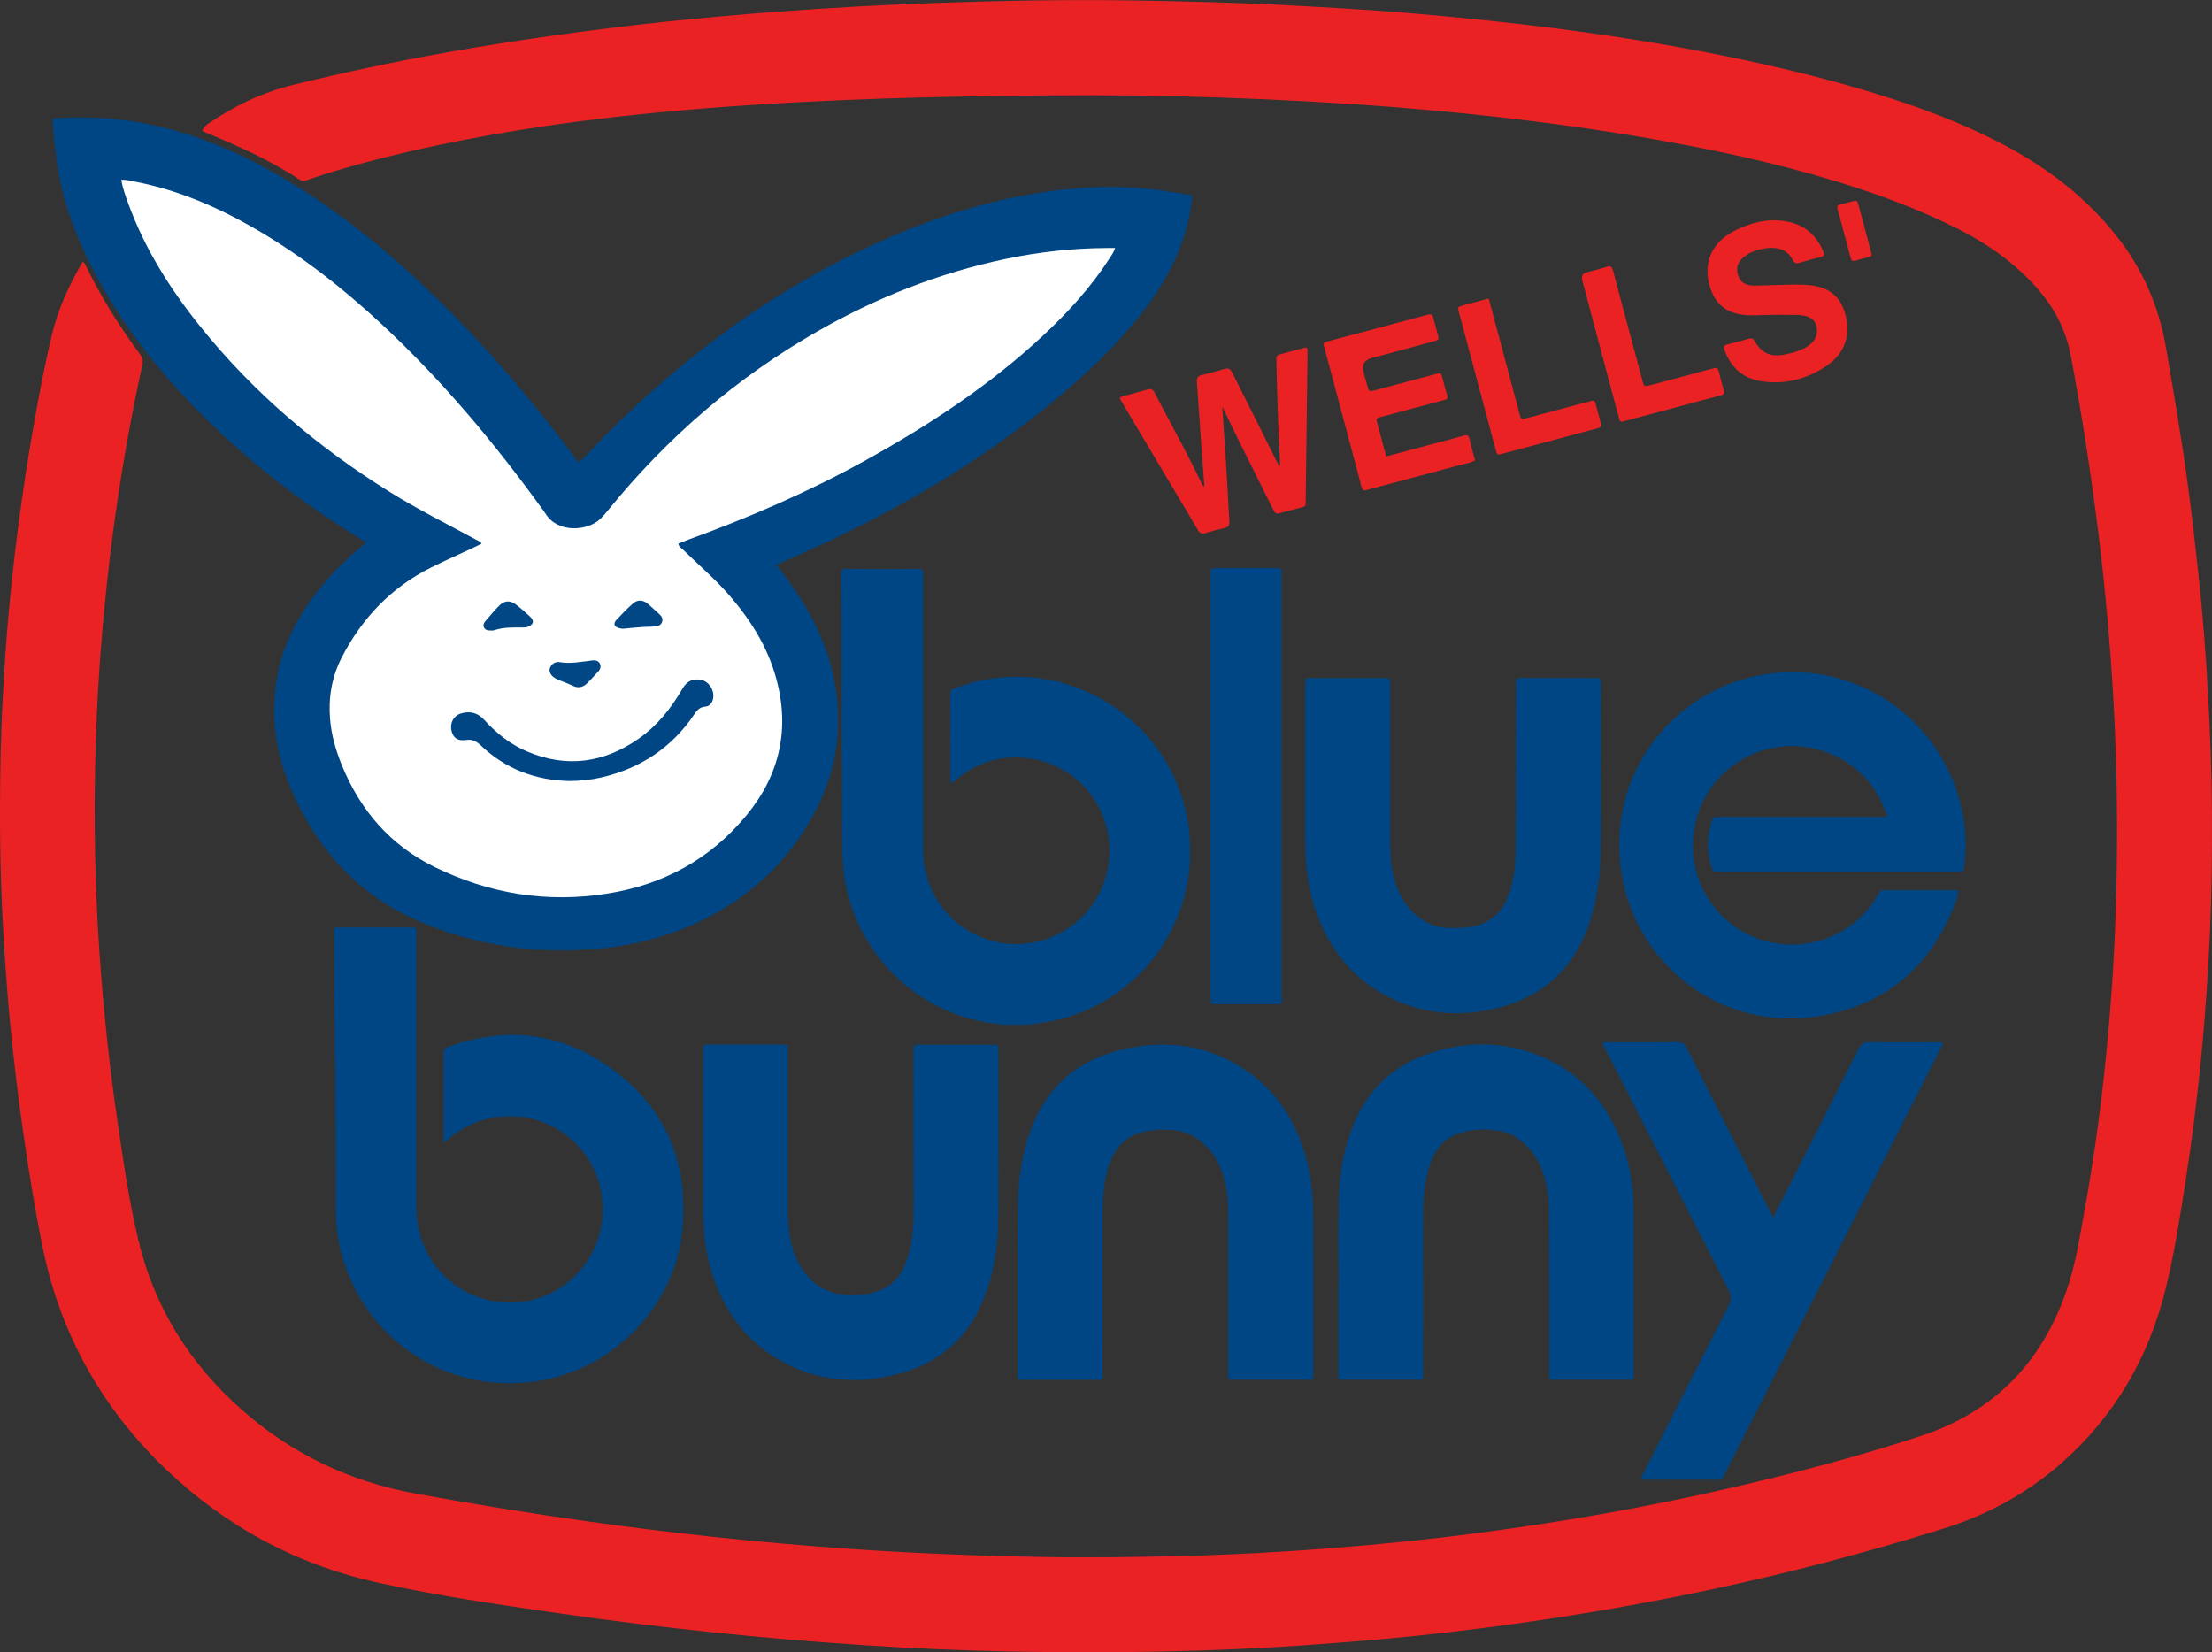
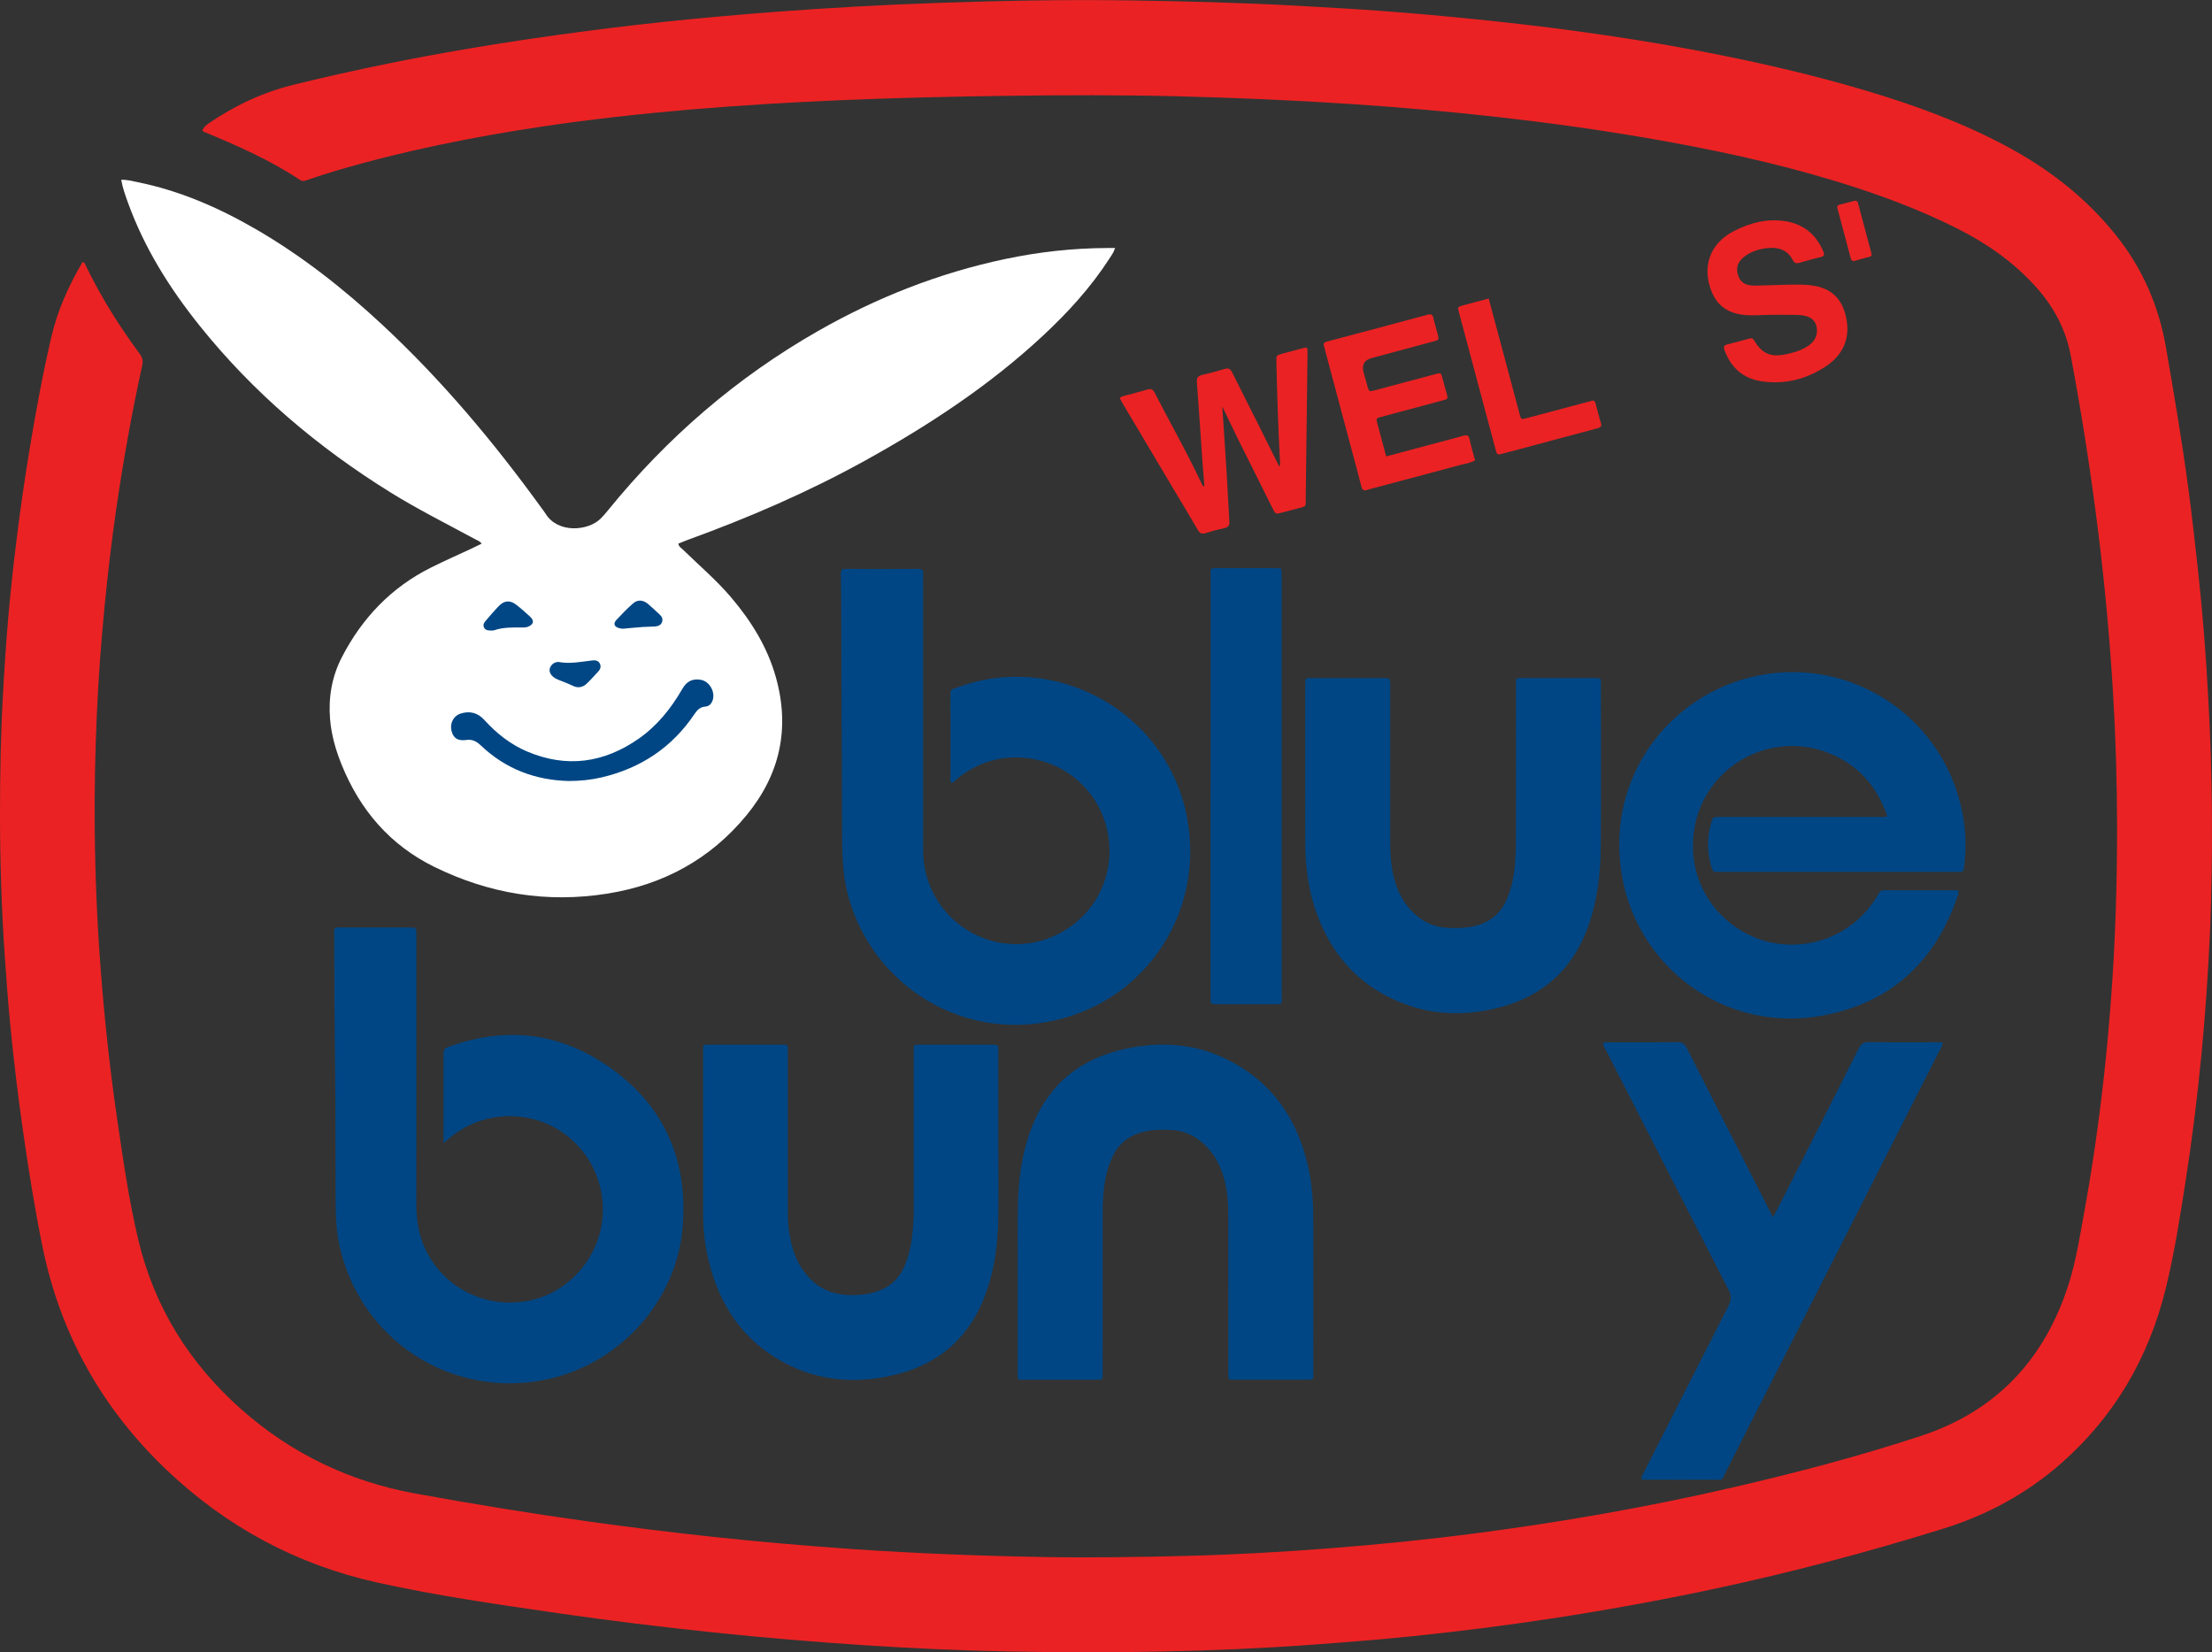
<svg xmlns="http://www.w3.org/2000/svg" id="a" viewBox="0 0 898 670.7">
  <rect x="0" y="0" width="898" height="670.7" fill="#333333" stroke="none" />
  <defs>
    <style>.b{fill:#eb2324;}.c{fill:#fff;}.d{fill:#eb2223;}.e{fill:#004684;}.f{fill:#014785;}.g{fill:#024785;}</style>
  </defs>
  <path class="d" d="M33.55,106.31c.79,.32,.89,.73,1.07,1.1,6.14,12.79,13.63,24.77,22.06,36.17,1.15,1.55,1.48,2.91,1.05,4.83-4.25,19.29-7.71,38.74-10.55,58.28-1.88,12.96-3.39,25.97-4.68,39.01-2.98,30.05-4.28,60.17-4.04,90.36,.15,19.46,.98,38.89,2.48,58.29,1.57,20.32,3.78,40.58,6.74,60.74,2.37,16.14,4.68,32.32,8.46,48.2,6.53,27.46,20.89,50.35,41.98,68.97,20.27,17.89,43.81,29.17,70.43,34.02,23.31,4.25,46.69,8.07,70.17,11.34,16.78,2.34,33.6,4.42,50.45,6.23,19.13,2.05,38.29,3.72,57.48,5.03,25.64,1.75,51.3,2.74,76.99,3.19,19.25,.34,38.49,.03,57.73-.45,19.34-.48,38.66-1.56,57.95-3.05,20.22-1.56,40.39-3.59,60.49-6.22,34.74-4.54,69.23-10.59,103.38-18.47,25.83-5.96,51.46-12.69,76.65-20.97,30.72-10.1,50.37-31.25,60.05-61.89,2.95-9.34,4.44-19.02,6.19-28.63,3.36-18.42,6-36.94,8.06-55.54,1.12-10.13,2.02-20.28,2.8-30.44,1.82-23.77,2.56-47.57,2.52-71.4-.03-17.69-.55-35.37-1.6-53.02-1.3-21.8-3.27-43.55-5.95-65.23-2.99-24.25-6.72-48.38-11.25-72.39-2-10.63-6.85-19.75-14.01-27.75-8.93-9.98-19.65-17.56-31.55-23.59-15.91-8.06-32.57-14.19-49.59-19.39-25.19-7.7-50.9-13.13-76.83-17.6-19.98-3.45-40.06-6.22-60.2-8.49-19.73-2.22-39.51-3.97-59.33-5.28-23.77-1.58-47.56-2.6-71.37-3.19-22.89-.57-45.77-.5-68.66-.19-22.78,.31-45.55,.81-68.32,1.8-20.16,.87-40.3,2.05-60.4,3.76-19.99,1.71-39.94,3.88-59.79,6.84-28.5,4.26-56.71,9.89-84.37,18.06-3.98,1.18-7.93,2.49-11.87,3.83-.95,.32-1.68,.46-2.59-.15-12.19-8.1-25.51-13.95-38.97-19.52-.18-.08-.32-.25-.68-.53,.5-1.21,1.42-2.09,2.51-2.84,10.65-7.3,22.13-12.72,34.72-15.79,20.3-4.96,40.73-9.28,61.29-12.95,15.04-2.69,30.13-5.05,45.26-7.16,14.52-2.02,29.06-3.83,43.63-5.37,15.1-1.59,30.22-2.92,45.35-4.07,21.78-1.64,43.59-2.85,65.41-3.61,26.31-.92,52.62-1.41,78.94-1.02,22.05,.33,44.09,.9,66.11,2.09,11.94,.64,23.88,1.33,35.81,2.2,12.86,.94,25.7,2.11,38.52,3.42,13.34,1.36,26.67,2.89,39.95,4.7,16.89,2.29,33.73,4.95,50.48,8.14,22.77,4.35,45.35,9.49,67.58,16.12,19.76,5.9,39.07,12.94,57.28,22.74,16.95,9.12,31.88,20.71,43.97,35.81,10.76,13.44,17.43,28.63,20.37,45.62,3.28,18.95,6.49,37.9,9.05,56.96,1.52,11.33,2.77,22.7,4.02,34.07,1.86,16.95,3.17,33.96,4.09,50.99,.84,15.37,1.4,30.76,1.49,46.16,.1,16.34-.05,32.67-.77,48.99-.73,16.52-1.85,33.02-3.43,49.48-1.67,17.39-3.81,34.71-6.5,51.97-2.28,14.58-4.54,29.18-8.06,43.52-6.84,27.82-20.6,51.6-42.18,70.66-14.09,12.44-30.24,21.18-48.17,26.76-31.08,9.67-62.51,17.98-94.36,24.72-21.36,4.52-42.83,8.41-64.41,11.7-18.81,2.87-37.67,5.26-56.59,7.21-13.44,1.39-26.92,2.44-40.4,3.43-41.23,3.01-82.51,3.57-123.82,2.77-19.13-.37-38.26-1.23-57.36-2.47-20.96-1.37-41.89-3.12-62.78-5.31-20.58-2.16-41.11-4.66-61.58-7.62-24.89-3.6-49.81-7.14-74.37-12.58-32.71-7.24-61.29-22.63-85.58-45.75-26.15-24.88-43.06-55-50.31-90.4-3.15-15.38-5.6-30.89-7.84-46.42-2.14-14.82-3.91-29.68-5.36-44.58-.86-8.9-1.49-17.82-2.12-26.75C.6,368.85-.03,349.2,0,329.54c.02-15.71,.29-31.41,1.17-47.11,.59-10.7,1.28-21.39,2.21-32.06,.94-10.77,2.12-21.52,3.46-32.25,1.49-11.97,3.22-23.9,5.18-35.79,2.53-15.28,5.33-30.51,8.84-45.6,2.51-10.81,7.06-20.83,12.69-30.42Z" />
-   <path class="e" d="M315.11,229.35c4.07,5.07,7.7,10,10.89,15.24,7.11,11.69,12.05,24.19,13.67,37.83,1.99,16.8-1.06,32.75-9.05,47.65-11.17,20.83-27.89,35.73-49.4,45.31-13.04,5.81-26.75,8.91-40.97,10-24.07,1.84-47.3-1.72-69.52-11.12-23.49-9.93-40.05-27.08-50.82-50.02-5.74-12.22-9.12-24.95-8.6-38.57,.49-12.85,4.05-24.77,10.73-35.73,6.39-10.49,14.41-19.58,23.89-27.37,.8-.65,1.57-1.33,2.46-2.09-.52-1.08-1.56-1.4-2.39-1.91-19.75-12.09-38.23-25.88-55.2-41.65-20.32-18.88-38.11-39.79-51.39-64.3-8.03-14.82-14.01-30.38-16.39-47.15-.71-5.04-1.13-10.12-1.62-15.19-.21-2.26-.13-2.21,2.03-2.35,28.85-1.87,55.63,5.22,81.03,18.52,20.11,10.54,38.35,23.72,55.42,38.59,27.26,23.74,50.95,50.76,72.67,79.57,.8,1.07,1.44,2.29,2.68,3.15,3.23-3.39,6.39-6.82,9.67-10.14,34.05-34.44,72.54-62.53,117.23-81.69,19.27-8.27,39.19-14.43,59.93-17.68,17.46-2.74,34.96-3.33,52.48-.46,3.08,.5,6.16,.94,9.24,1.42,.19,.03,.36,.19,.27,.15-1.8,19.35-10.47,35.54-22.49,50.22-11.19,13.67-24.12,25.54-37.86,36.56-27.65,22.19-58.01,39.94-90.08,54.88-6.02,2.81-12.11,5.45-18.51,8.33Z" />
  <path class="e" d="M180.07,464.11v-3.38c0-10.61,0-21.23,0-31.84,0-3.18-.01-3.24,3.11-4.33,21-7.29,41.39-5.73,60.22,6.02,24.83,15.49,36.13,38.49,33.73,67.61-2.5,30.32-25.94,55.88-55.77,61.9-38.54,7.78-75.32-16.32-83.61-54.77-1.48-6.87-1.47-13.83-1.5-20.8-.06-16.44,.02-32.88-.2-49.32-.24-18.52-.32-37.03-.36-55.55,0-.62-.02-1.25-.04-1.87-.03-.94,.47-1.29,1.34-1.26,.42,.01,.83,0,1.25,0,9.36,0,18.73,0,28.09,0,2.67,0,2.7,.03,2.7,2.75,.01,11.76,0,23.52,0,35.27,0,24.76,.03,49.53-.02,74.29-.01,7.09,1.18,13.84,4.61,20.13,7.87,14.45,23.86,22.09,40.29,19.2,15.68-2.76,28.17-15.84,30.46-31.9,2.21-15.5-5.37-30.82-18.98-38.39-13.78-7.66-30.89-6.01-42.9,4.13-.63,.53-1.25,1.07-2.45,2.09Z" />
  <path class="e" d="M386.22,317.9c-.66-.82-.36-1.68-.36-2.46-.02-10.82-.02-21.64-.02-32.46,0-3.45-.08-2.84,2.81-3.91,39.84-14.8,84.15,9.67,92.96,51.33,8.08,38.2-15.28,75.29-53.44,83.84-40.27,9.03-76.65-17.08-84.63-53.92-1.62-7.49-1.62-15.08-1.67-22.66-.17-30.06-.24-60.13-.36-90.19-.02-4.78-.07-9.57-.17-14.35-.03-1.52,.34-2.2,2.07-2.18,9.78,.08,19.56,.08,29.33,0,1.74-.01,2.16,.7,2.03,2.21-.07,.72-.01,1.46-.01,2.18,0,36.62-.01,73.24,0,109.86,0,15.86,9.38,29.63,24.03,35.45,21.87,8.69,46.63-4.96,50.97-28.11,3.96-21.14-10.07-41.3-31.32-44.56-11.13-1.71-21.24,1.13-30.05,8.29-.7,.57-1.26,1.34-2.17,1.63Z" />
  <path class="e" d="M766.18,331.33c-4.2-12.28-12-21-23.95-25.68-23.98-9.4-50.62,5.78-54.46,31.26-3.65,24.22,13.36,42.45,32.29,45.9,16.26,2.96,32.67-4.13,41.43-18.1,.44-.7,.92-1.39,1.28-2.14,.42-.86,1.02-1.18,1.97-1.18,10.08,.02,20.16,.01,30.19,.01,.37,1.05-.02,1.82-.27,2.58-9.13,26.72-27.52,43.46-55.24,48.37-39.39,6.99-74.48-19.6-80.95-56.71-7.27-41.71,21.71-76.82,59.44-82.1,36.89-5.16,71.26,19.28,78.66,55.91,1.47,7.28,1.79,14.64,.83,22.04-.32,2.44-.3,2.47-2.91,2.47-32.15,0-64.3,0-96.46,0-2.65,0-2.69-.01-3.41-2.54-1.65-5.74-1.63-11.49,.02-17.23,.72-2.51,.75-2.53,3.44-2.53,11.45,0,22.89,0,34.34,0,10.09,0,20.19,0,30.28,0,1.03,0,2.08,.17,3.49-.33Z" />
  <path class="e" d="M615.74,275.48c.82-.38,1.66-.23,2.48-.24,9.57-.01,19.14,0,28.71,0,3.28,0,2.98-.1,2.98,3.1,0,21.54,.1,43.07-.04,64.61-.07,11.47-1.3,22.8-5.33,33.7-6.34,17.12-18.4,27.82-35.98,32.37-14.12,3.65-28.08,3.14-41.53-2.73-15.8-6.89-26.35-18.84-32.3-34.94-3.47-9.38-4.81-19.13-4.83-29.07-.06-21.22-.02-42.45-.02-63.67,0-.1,0-.21,0-.31,0-3.59,.1-3.03,3.04-3.04,9.47-.01,18.93,0,28.4,0,3.03,0,3.05,.01,3.05,3.03,0,21.22,.02,42.45,0,63.67,0,6.07,.51,12.04,2.58,17.8,1.31,3.67,3.22,6.95,5.9,9.81,4.19,4.46,9.24,6.95,15.4,7.14,3.65,.11,7.27,.04,10.83-.9,5.79-1.52,9.99-4.89,12.47-10.4,2.12-4.71,3.09-9.69,3.5-14.79,.25-3.11,.35-6.23,.36-9.35,.03-20.7,.01-41.41,.03-62.11,0-1.23-.24-2.5,.3-3.67Z" />
  <path class="e" d="M413.15,517.55c.14-9.24-.25-20.58,.23-31.92,.37-8.66,1.71-17.15,4.52-25.38,6.13-17.94,18.33-29.34,36.75-33.95,17.32-4.33,33.89-2.64,49.2,6.94,14.63,9.16,23.01,22.77,26.97,39.33,1.76,7.33,2.31,14.79,2.33,22.28,.07,20.7,.02,41.41,.02,62.11,0,.52-.04,1.04,0,1.56,.11,1.27-.56,1.66-1.7,1.58-.41-.03-.83,0-1.25,0-9.57,0-19.14,0-28.71,0-2.75,0-2.84,.42-2.84-2.93,0-20.81,.01-41.62-.01-62.43,0-5.31-.2-10.61-1.58-15.78-1.47-5.53-3.94-10.46-8.21-14.43-3.82-3.54-8.2-5.55-13.42-5.83-4.6-.24-9.14-.13-13.54,1.46-4.41,1.59-7.69,4.39-9.86,8.58-2.64,5.09-3.65,10.59-4.15,16.2-.24,2.69-.26,5.4-.26,8.11-.02,21.22,0,42.45-.01,63.67,0,3.66,.38,3.38-3.31,3.39-9.36,0-18.73,.01-28.09,0-3.01,0-3.08,.55-3.09-2.99,0-12.49,0-24.97,0-39.55Z" />
  <path class="e" d="M405.28,462.43c0,10.82,.12,21.64-.03,32.46-.15,10.23-1.51,20.3-4.99,30-7.31,20.36-22.26,31.21-43.17,34.45-12.62,1.96-24.92,.6-36.51-5.02-16.51-8.02-26.78-21.31-31.9-38.75-2.24-7.62-3.26-15.44-3.26-23.39,0-21.54,0-43.08,0-64.62,0-3.88-.4-3.47,3.53-3.48,9.16-.02,18.31-.01,27.47,0,3.71,0,3.39-.38,3.4,3.3,0,21.54,0,43.08,0,64.62,0,5.55,.67,10.99,2.46,16.27,1.25,3.68,3.15,6.99,5.74,9.92,6.15,6.98,14.11,8.25,22.77,7.25,1.74-.2,3.48-.63,5.16-1.16,5.14-1.63,8.81-4.95,11.04-9.88,1.82-4.02,2.82-8.26,3.31-12.61,.41-3.61,.66-7.24,.65-10.89-.04-21.12-.02-42.25-.02-63.37,0-3.92-.31-3.43,3.56-3.44,9.36-.02,18.73-.01,28.09,0,2.68,0,2.7,.03,2.7,2.75,0,11.86,0,23.72,0,35.59h0Z" />
-   <path class="e" d="M543.43,521.56c0-11.55-.2-23.1,.06-34.64,.24-10.55,2.03-20.87,6.12-30.7,5.91-14.19,16.1-23.73,30.68-28.59,13-4.34,26.15-4.93,39.26-.95,18.38,5.59,30.95,17.7,38.14,35.43,3.8,9.36,5.48,19.17,5.51,29.24,.06,21.85,.02,43.69,.02,65.54,0,.31,0,.62,0,.94-.05,2.2-.05,2.25-2.2,2.26-4.47,.03-8.95,0-13.42,0-5.31,0-10.61,0-15.92,0-3.16,0-2.79,.06-2.79-2.93,0-9.99,0-19.97,0-29.96-.01-12.17,0-24.34-.09-36.51-.04-5.54-.95-10.95-2.96-16.16-1.85-4.79-4.84-8.69-8.9-11.8-2.08-1.6-4.37-2.8-6.96-3.36-5.69-1.22-11.35-1.17-16.95,.47-7.1,2.08-10.86,7.29-12.88,14.04-1.74,5.82-2.37,11.81-2.38,17.86,0,21.54,0,43.07-.01,64.61,0,4.32,.59,3.71-3.85,3.73-9.15,.03-18.31,.02-27.46,0-3.42,0-3.07,.23-3.07-2.96,0-11.86,0-23.72,0-35.58,.03,0,.06,0,.09,0Z" />
  <path class="e" d="M666.52,600.69c-.35-1.25,.31-1.91,.66-2.61,11.46-22.63,22.92-45.25,34.47-67.84,1.17-2.29,1.39-4.09,.12-6.56-16.51-32.07-32.88-64.21-49.27-96.34-.64-1.26-1.53-2.44-1.74-3.88,.88-.53,1.73-.33,2.53-.33,9.16-.02,18.31,.06,27.47-.06,2.05-.03,3.11,.59,4.05,2.45,10.98,21.7,22.06,43.36,33.12,65.02,.55,1.08,1.11,2.15,1.87,3.62,1.4-2.69,2.61-4.96,3.78-7.26,10.34-20.4,20.7-40.79,30.96-61.22,.97-1.94,2.06-2.65,4.25-2.62,9.05,.13,18.1,.06,27.15,.06h2.59c.15,1.62-.81,2.66-1.39,3.8-14.03,27.73-28.09,55.45-42.15,83.17-14.72,29.02-29.42,58.04-44.17,87.04-2.19,4.32-.96,3.51-5.8,3.54-8.53,.05-17.06,.01-25.59,.01h-2.92Z" />
  <path class="e" d="M491.45,318.99c0-28.3,0-56.59,0-84.89,0-3.66-.63-3.45,3.55-3.46,7.7-.02,15.39-.02,23.09,0,2.17,0,2.18,.06,2.23,2.27,.01,.42,0,.83,0,1.25,0,56.59,0,113.19,0,169.78,0,4.38,.51,3.7-3.86,3.72-7.49,.04-14.98,.02-22.47,0-2.51,0-2.54-.03-2.55-2.54-.01-15.4,0-30.79,0-46.19,0-13.32,0-26.63,0-39.95Z" />
  <path class="d" d="M488.95,197.45c-.3-3.75-.61-7.42-.87-11.1-.73-10.37-1.38-20.75-2.18-31.12-.14-1.83,.39-2.63,2.15-3.03,3.04-.69,6.05-1.51,9.03-2.42,1.58-.48,2.4-.08,3.13,1.4,3.31,6.71,6.74,13.37,10.09,20.06,2.98,5.94,5.92,11.89,9.06,18.19,.52-1.19,.27-2.18,.22-3.1-.69-13.09-1.12-26.19-1.41-39.29-.06-2.82-.07-2.82,2.61-3.53,3.2-.85,6.4-1.7,9.43-2.5,.72,.52,.61,1.06,.61,1.55-.24,19.97-.46,39.95-.74,59.92-.05,3.39,.37,2.93-3.11,3.87-2.11,.57-4.22,1.11-6.33,1.68-2.77,.75-2.79,.76-4.03-1.7-4.61-9.2-9.22-18.41-13.79-27.63-2.16-4.37-4.24-8.78-6.62-13.71,.64,9.73,1.28,18.84,1.84,27.95,.39,6.23,.63,12.47,1.04,18.69,.11,1.66-.42,2.42-2.06,2.77-2.54,.53-5.06,1.2-7.53,2-1.59,.52-2.42,.1-3.24-1.32-3.33-5.76-6.79-11.44-10.2-17.16-6.75-11.35-13.5-22.7-20.24-34.06-.42-.71-.79-1.44-1.28-2.33,1.66-1.11,3.56-1.17,5.27-1.72,1.98-.63,4.02-1.06,6-1.68,1.43-.45,2.24-.11,2.96,1.3,2.39,4.73,4.92,9.39,7.42,14.07,4.02,7.52,7.98,15.07,11.64,22.77,.21,.44,.31,1,1.12,1.19Z" />
  <path class="d" d="M562.75,185.28c6.9-1.84,13.51-3.6,20.11-5.37,3.71-.99,7.44-1.94,11.13-3,1.49-.43,2.27-.25,2.63,1.47,.59,2.83,1.45,5.61,2.21,8.48-2,1.2-4.21,1.4-6.29,1.96-12.22,3.32-24.47,6.55-36.71,9.81-.2,.05-.41,.1-.6,.18-1.49,.61-2.2,.2-2.6-1.46-1.15-4.74-2.48-9.44-3.74-14.16-3.59-13.44-7.18-26.88-10.77-40.33-.19-.7-.27-1.45-.55-2.11-.59-1.39,.14-1.82,1.31-2.14,13.55-3.59,27.1-7.17,40.63-10.84,1.48-.4,2.07-.08,2.4,1.33,.53,2.22,1.19,4.41,1.76,6.62,.57,2.22,.57,2.26-1.83,2.91-8.32,2.25-16.65,4.47-24.97,6.72q-4.55,1.23-3.28,5.86c.49,1.8,.99,3.6,1.5,5.4,.69,2.43,.7,2.44,3.05,1.82,7.93-2.11,15.86-4.22,23.78-6.33,.6-.16,1.21-.3,1.81-.47,.85-.24,1.37-.01,1.61,.9,.71,2.71,1.44,5.42,2.21,8.11,.38,1.35-.47,1.53-1.45,1.79-6.83,1.81-13.64,3.66-20.46,5.49-1.9,.51-3.81,1.01-5.72,1.53-.81,.22-1.24,.64-.99,1.57,1.27,4.69,2.52,9.39,3.81,14.24Z" />
  <path class="d" d="M719.56,127.79c-4.76,0-9.55,.71-14.29-.41-4.93-1.16-8.32-4.03-10.27-8.68-4.26-10.16-.97-19.78,8.81-24.84,6.57-3.4,13.56-5.28,21.06-4.05,7.39,1.21,12.41,5.39,15.32,12.26,.63,1.48,.29,1.99-1.22,2.33-2.83,.65-5.62,1.47-8.42,2.28-1.26,.36-2.04,.21-2.73-1.12-2.23-4.3-6.09-5.34-10.56-4.82-3.24,.38-6.31,1.33-8.96,3.32-2.33,1.74-3.63,3.98-2.89,7.01,.82,3.37,2.95,4.92,6.97,4.88,4.26-.05,8.52-.28,12.78-.36,3.74-.07,7.47-.22,11.2,.4,6.33,1.05,10.58,4.45,12.52,10.66,2.81,9,.27,16.82-7.6,22.04-7.89,5.24-16.64,7.49-26.09,6.1-7.58-1.11-12.54-5.57-15.13-12.75-.44-1.23-.23-1.88,1.13-2.21,3.03-.74,6.03-1.58,9.03-2.41,.94-.26,1.44-.02,1.98,.87,3.18,5.33,6.68,6.8,12.78,5.54,2.97-.61,5.86-1.45,8.47-3.03,2.77-1.67,4.49-3.98,4.14-7.43-.26-2.52-1.61-4.16-4.05-4.94-2.33-.74-4.73-.57-7.11-.62-2.29-.05-4.57-.01-6.86-.01Z" />
  <path class="d" d="M604.36,121.18c2.61,9.73,5.11,19.05,7.6,28.37,1.66,6.22,3.32,12.44,4.98,18.65,.56,2.08,.59,2.14,2.67,1.59,8.23-2.16,16.45-4.38,24.68-6.57,.5-.13,1.02-.21,1.5-.4,1.12-.44,1.69-.18,1.99,1.07,.63,2.62,1.36,5.23,2.14,7.81,.41,1.35-.13,1.83-1.35,2.15-5.42,1.42-10.83,2.9-16.25,4.35-7.32,1.96-14.64,3.92-21.97,5.87-2.53,.67-2.58,.68-3.21-1.66-4.97-18.55-9.93-37.11-14.87-55.67-.57-2.12-.53-2.16,1.59-2.75,3.39-.94,6.8-1.83,10.48-2.81Z" />
-   <path class="d" d="M658.74,171.13c-1.29,.24-1.31-.82-1.51-1.55-1.09-3.9-2.13-7.81-3.17-11.73-3.9-14.65-7.8-29.31-11.69-43.97q-.72-2.69,1.82-3.36c2.71-.72,5.46-1.33,8.12-2.2,1.67-.54,2.14,.06,2.53,1.55,2.29,8.74,4.66,17.46,7,26.19,1.64,6.12,3.26,12.25,4.9,18.37,.7,2.59,.73,2.61,3.39,1.9,8.23-2.19,16.45-4.4,24.68-6.6,2.48-.66,2.51-.66,3.16,1.74,.6,2.2,1.04,4.46,1.77,6.62,.56,1.67-.02,2.12-1.56,2.52-6.74,1.72-13.45,3.59-20.17,5.4-5.82,1.56-11.64,3.1-17.47,4.65-.6,.16-1.2,.32-1.8,.48Z" />
  <path class="b" d="M759.79,103.06c.18,.84-.37,1.06-1.02,1.23-1.9,.51-3.81,1-5.69,1.57-1.09,.33-1.51-.16-1.76-1.1-1.78-6.71-3.55-13.42-5.36-20.11-.25-.92,.06-1.37,.92-1.59,1.91-.49,3.83-.93,5.71-1.49,1.08-.32,1.5,.11,1.76,1.08,1.78,6.71,3.58,13.41,5.37,20.11,.03,.1,.05,.2,.07,.3Z" />
  <path class="c" d="M195.53,220.7c-.77-1.1-1.83-1.36-2.72-1.85-11.51-6.24-23.23-12.09-34.37-19.01-29.48-18.31-55.63-40.46-77.38-67.6-12.16-15.17-22.42-31.49-29.08-49.89-1.08-3-2.18-6-2.77-9.35,2.37-.1,4.48,.5,6.58,.93,17.1,3.45,32.86,10.31,47.88,18.99,18.82,10.88,35.78,24.25,51.65,39.03,24.07,22.41,45.09,47.47,64.36,74.06,.61,.84,1.26,1.66,1.81,2.54,4.93,7.99,17.09,7.08,22.29,2.04,1.11-1.08,2.12-2.29,3.1-3.5,23.94-29.45,52.18-53.86,85.17-72.69,23.81-13.58,49.03-23.55,75.9-29.23,13.67-2.89,27.49-4.44,41.47-4.49,1,0,2,0,3.27,0-.61,1.9-1.55,3.12-2.38,4.4-7.51,11.6-16.75,21.73-26.82,31.11-21.83,20.34-46.56,36.56-72.58,50.94-22.97,12.69-46.99,23.05-71.63,32-1.33,.48-2.63,1.06-3.91,1.57,.25,1.29,1.15,1.71,1.8,2.34,6.62,6.46,13.7,12.46,19.7,19.54,8.15,9.61,14.69,20.13,18.12,32.39,5.82,20.8,1.64,39.54-12.03,56.1-14.67,17.76-33.69,28.06-56.33,31.68-24.58,3.94-48.07,.09-70.33-10.85-17.86-8.78-30.05-22.93-37.53-41.27-2.45-6.01-4.22-12.17-4.77-18.65-.74-8.81,.72-17.3,4.75-25.12,8.22-15.97,20.11-28.44,36.32-36.51,5.39-2.69,10.91-5.12,16.37-7.67,1.32-.62,2.62-1.26,4.13-2Z" />
  <path class="e" d="M230.93,317.05c-13.45-.32-25.65-4.81-35.75-14.46-1.69-1.61-3.43-2.55-5.84-2.2-3.46,.5-5.33-.72-6.05-3.73-.73-3.05,.81-6.06,3.72-6.99,3.72-1.19,6.96-.33,9.61,2.59,4.95,5.46,10.63,9.96,17.44,12.84,16.01,6.76,31.08,4.62,45.17-5.19,7.56-5.26,13.18-12.3,17.76-20.22,1.84-3.19,4.14-4.28,7.49-3.73,3.81,.63,6.29,5.5,4.57,8.97-.55,1.11-1.48,1.83-2.68,1.91-2.12,.14-3.33,1.37-4.42,3.01-9.12,13.58-21.81,21.99-37.65,25.72-4.25,1-8.6,1.46-13.38,1.48Z" />
  <path class="f" d="M226.77,268.73c4.62,.86,9.11-.09,13.61-.62,1.23-.14,2.37,0,3.02,1.07,.73,1.18,.42,2.4-.52,3.41-1.55,1.67-3.05,3.38-4.7,4.94-1.55,1.48-3.48,1.89-5.45,.95-2.06-.98-4.18-1.77-6.29-2.61-.66-.26-1.3-.66-1.85-1.11-1.36-1.12-1.82-2.56-1.23-3.83,.67-1.43,1.84-2.19,3.4-2.21Z" />
  <path class="f" d="M199.67,255.96c-1.45,.01-2.62-.04-3.2-1.29-.52-1.13,.14-2.02,.82-2.8,1.75-2.04,3.49-4.1,5.38-6.01,2.06-2.08,4.4-2.26,6.71-.51,2.05,1.56,4.01,3.27,5.88,5.04,1.73,1.65,1.36,3.09-.84,4-.69,.29-1.4,.34-2.13,.34-3.93-.03-7.87-.16-11.68,1.12-.38,.13-.82,.1-.95,.11Z" />
  <path class="g" d="M252.92,255.23c-.32-.04-.96-.05-1.55-.22-2.06-.6-2.53-1.85-1.09-3.4,2.11-2.28,4.3-4.51,6.62-6.58,1.91-1.71,4.17-1.56,6.19,.15,1.58,1.34,3.07,2.78,4.61,4.18,.9,.81,1.49,1.76,1.11,3.01-.43,1.4-1.6,1.85-2.89,1.95-1.65,.12-3.32,.08-4.97,.2-2.58,.19-5.16,.45-8.03,.71Z" />
</svg>